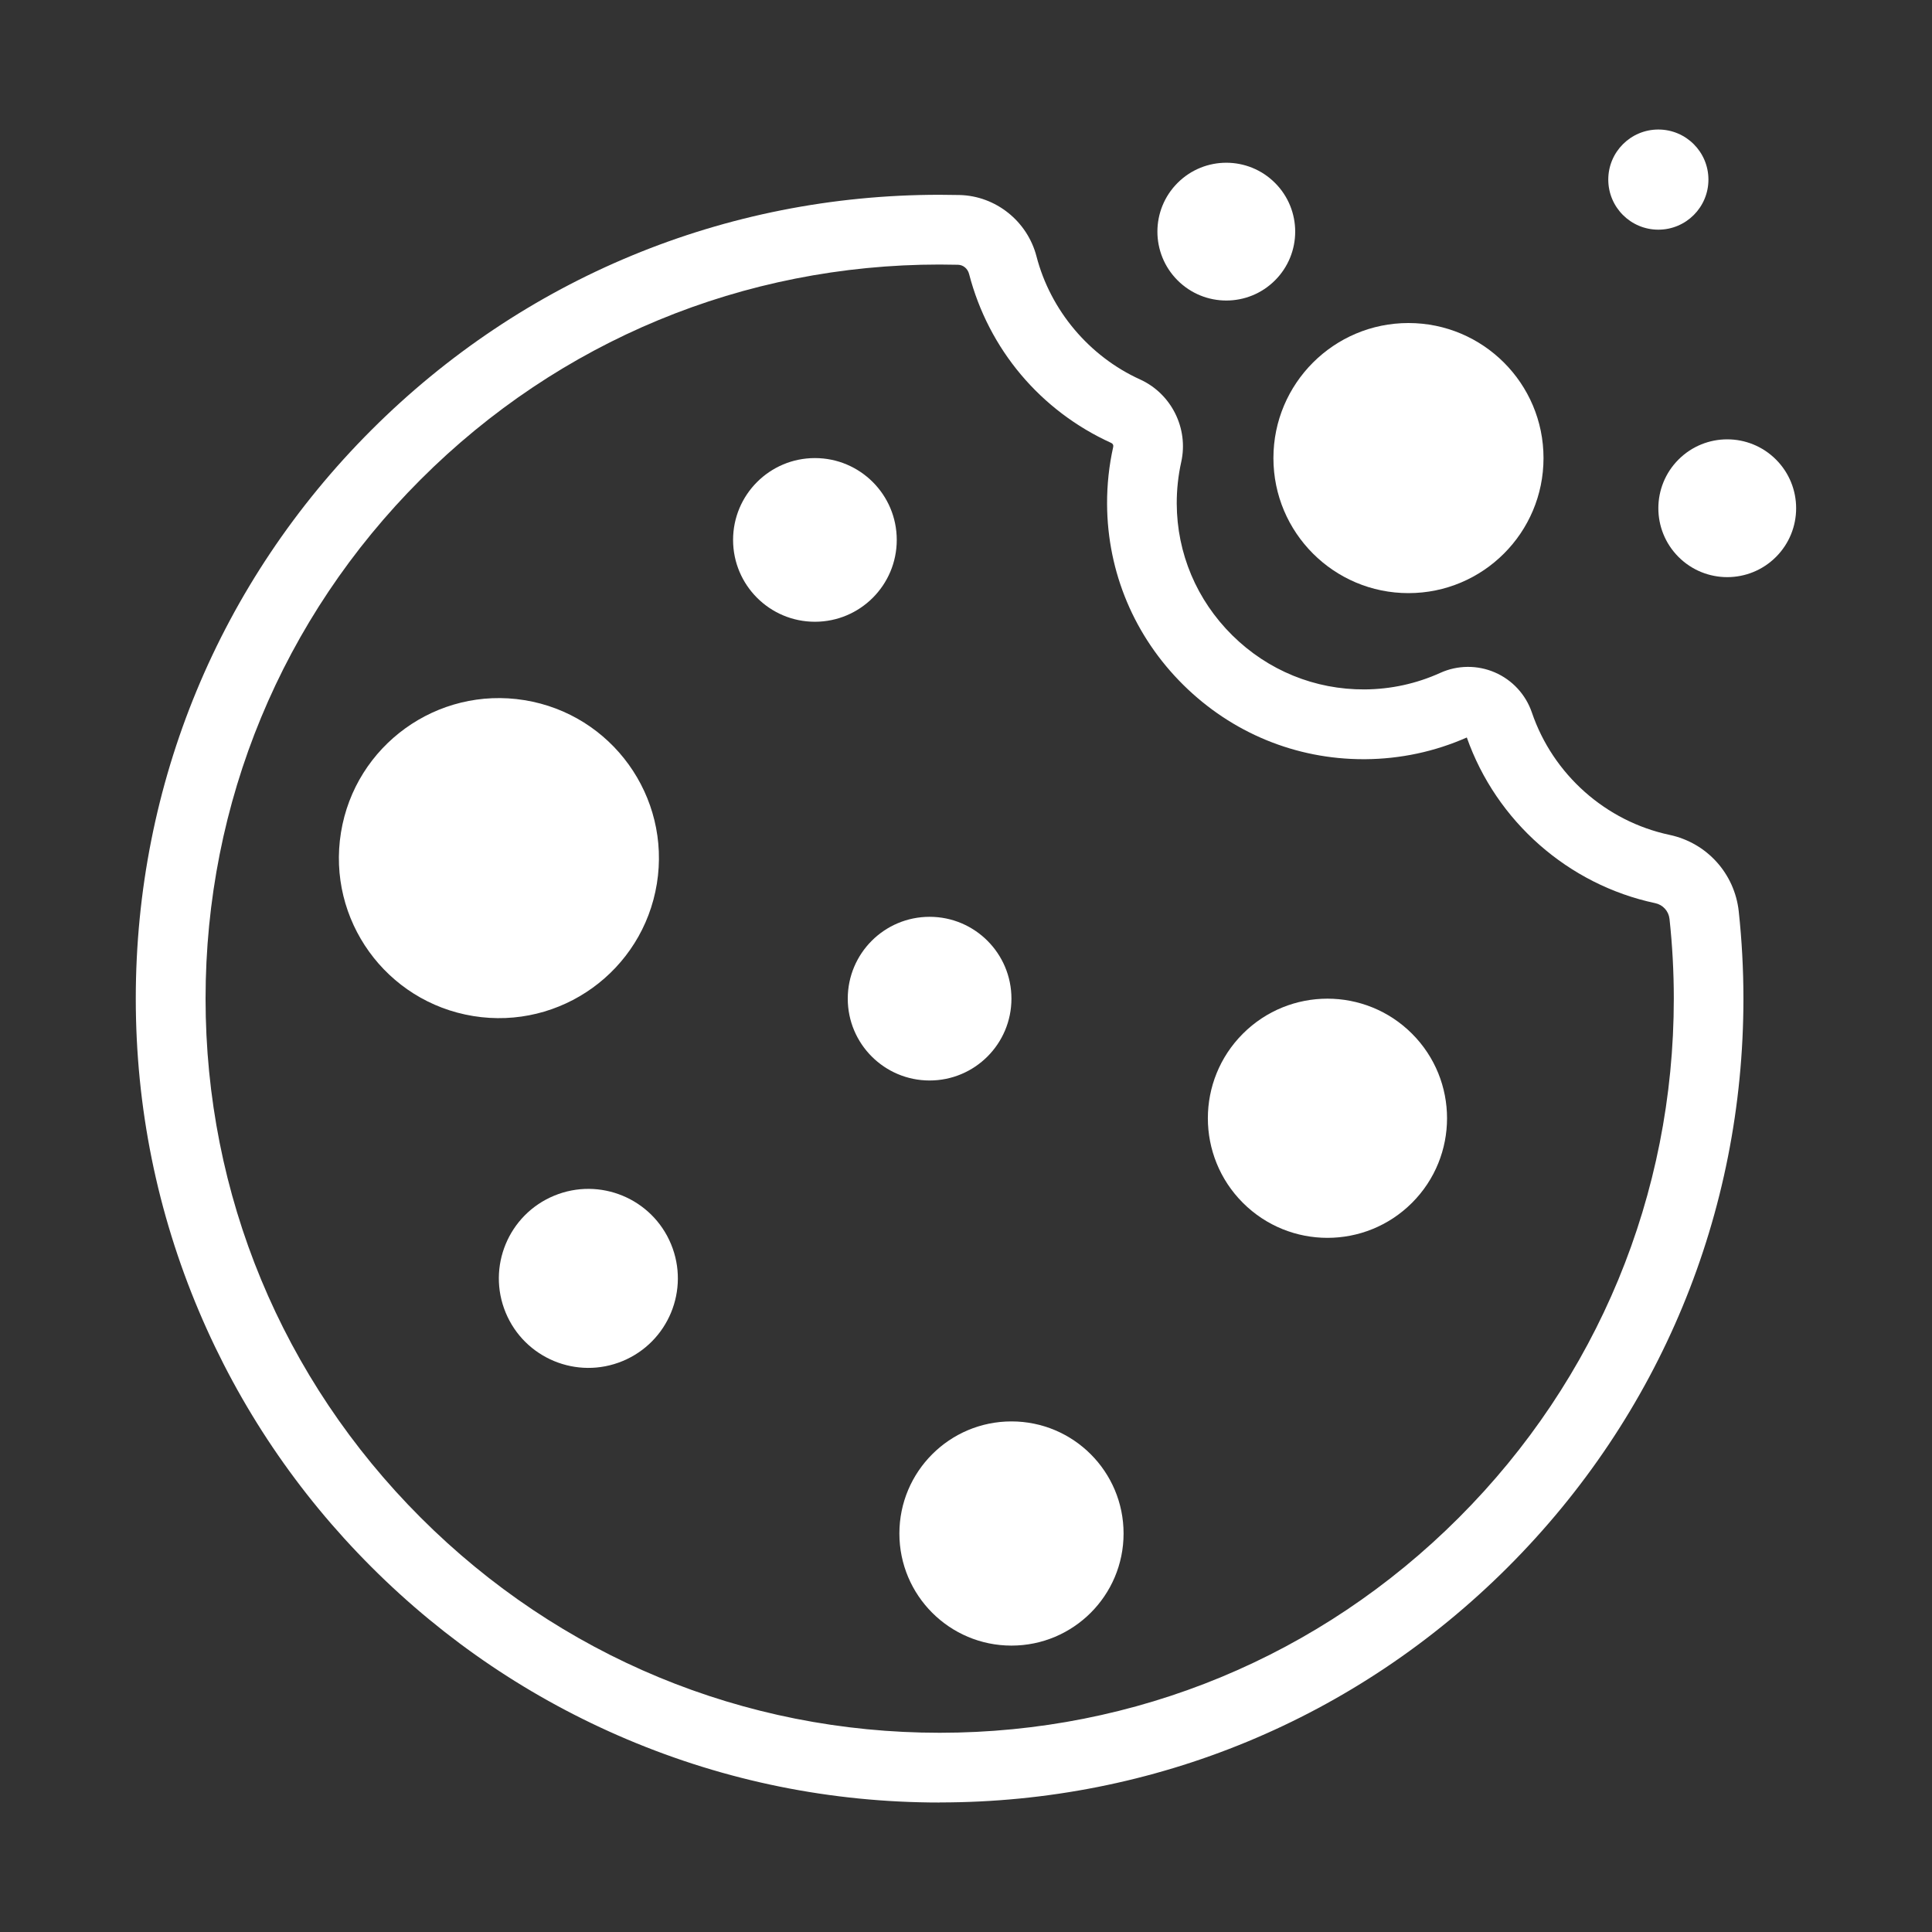
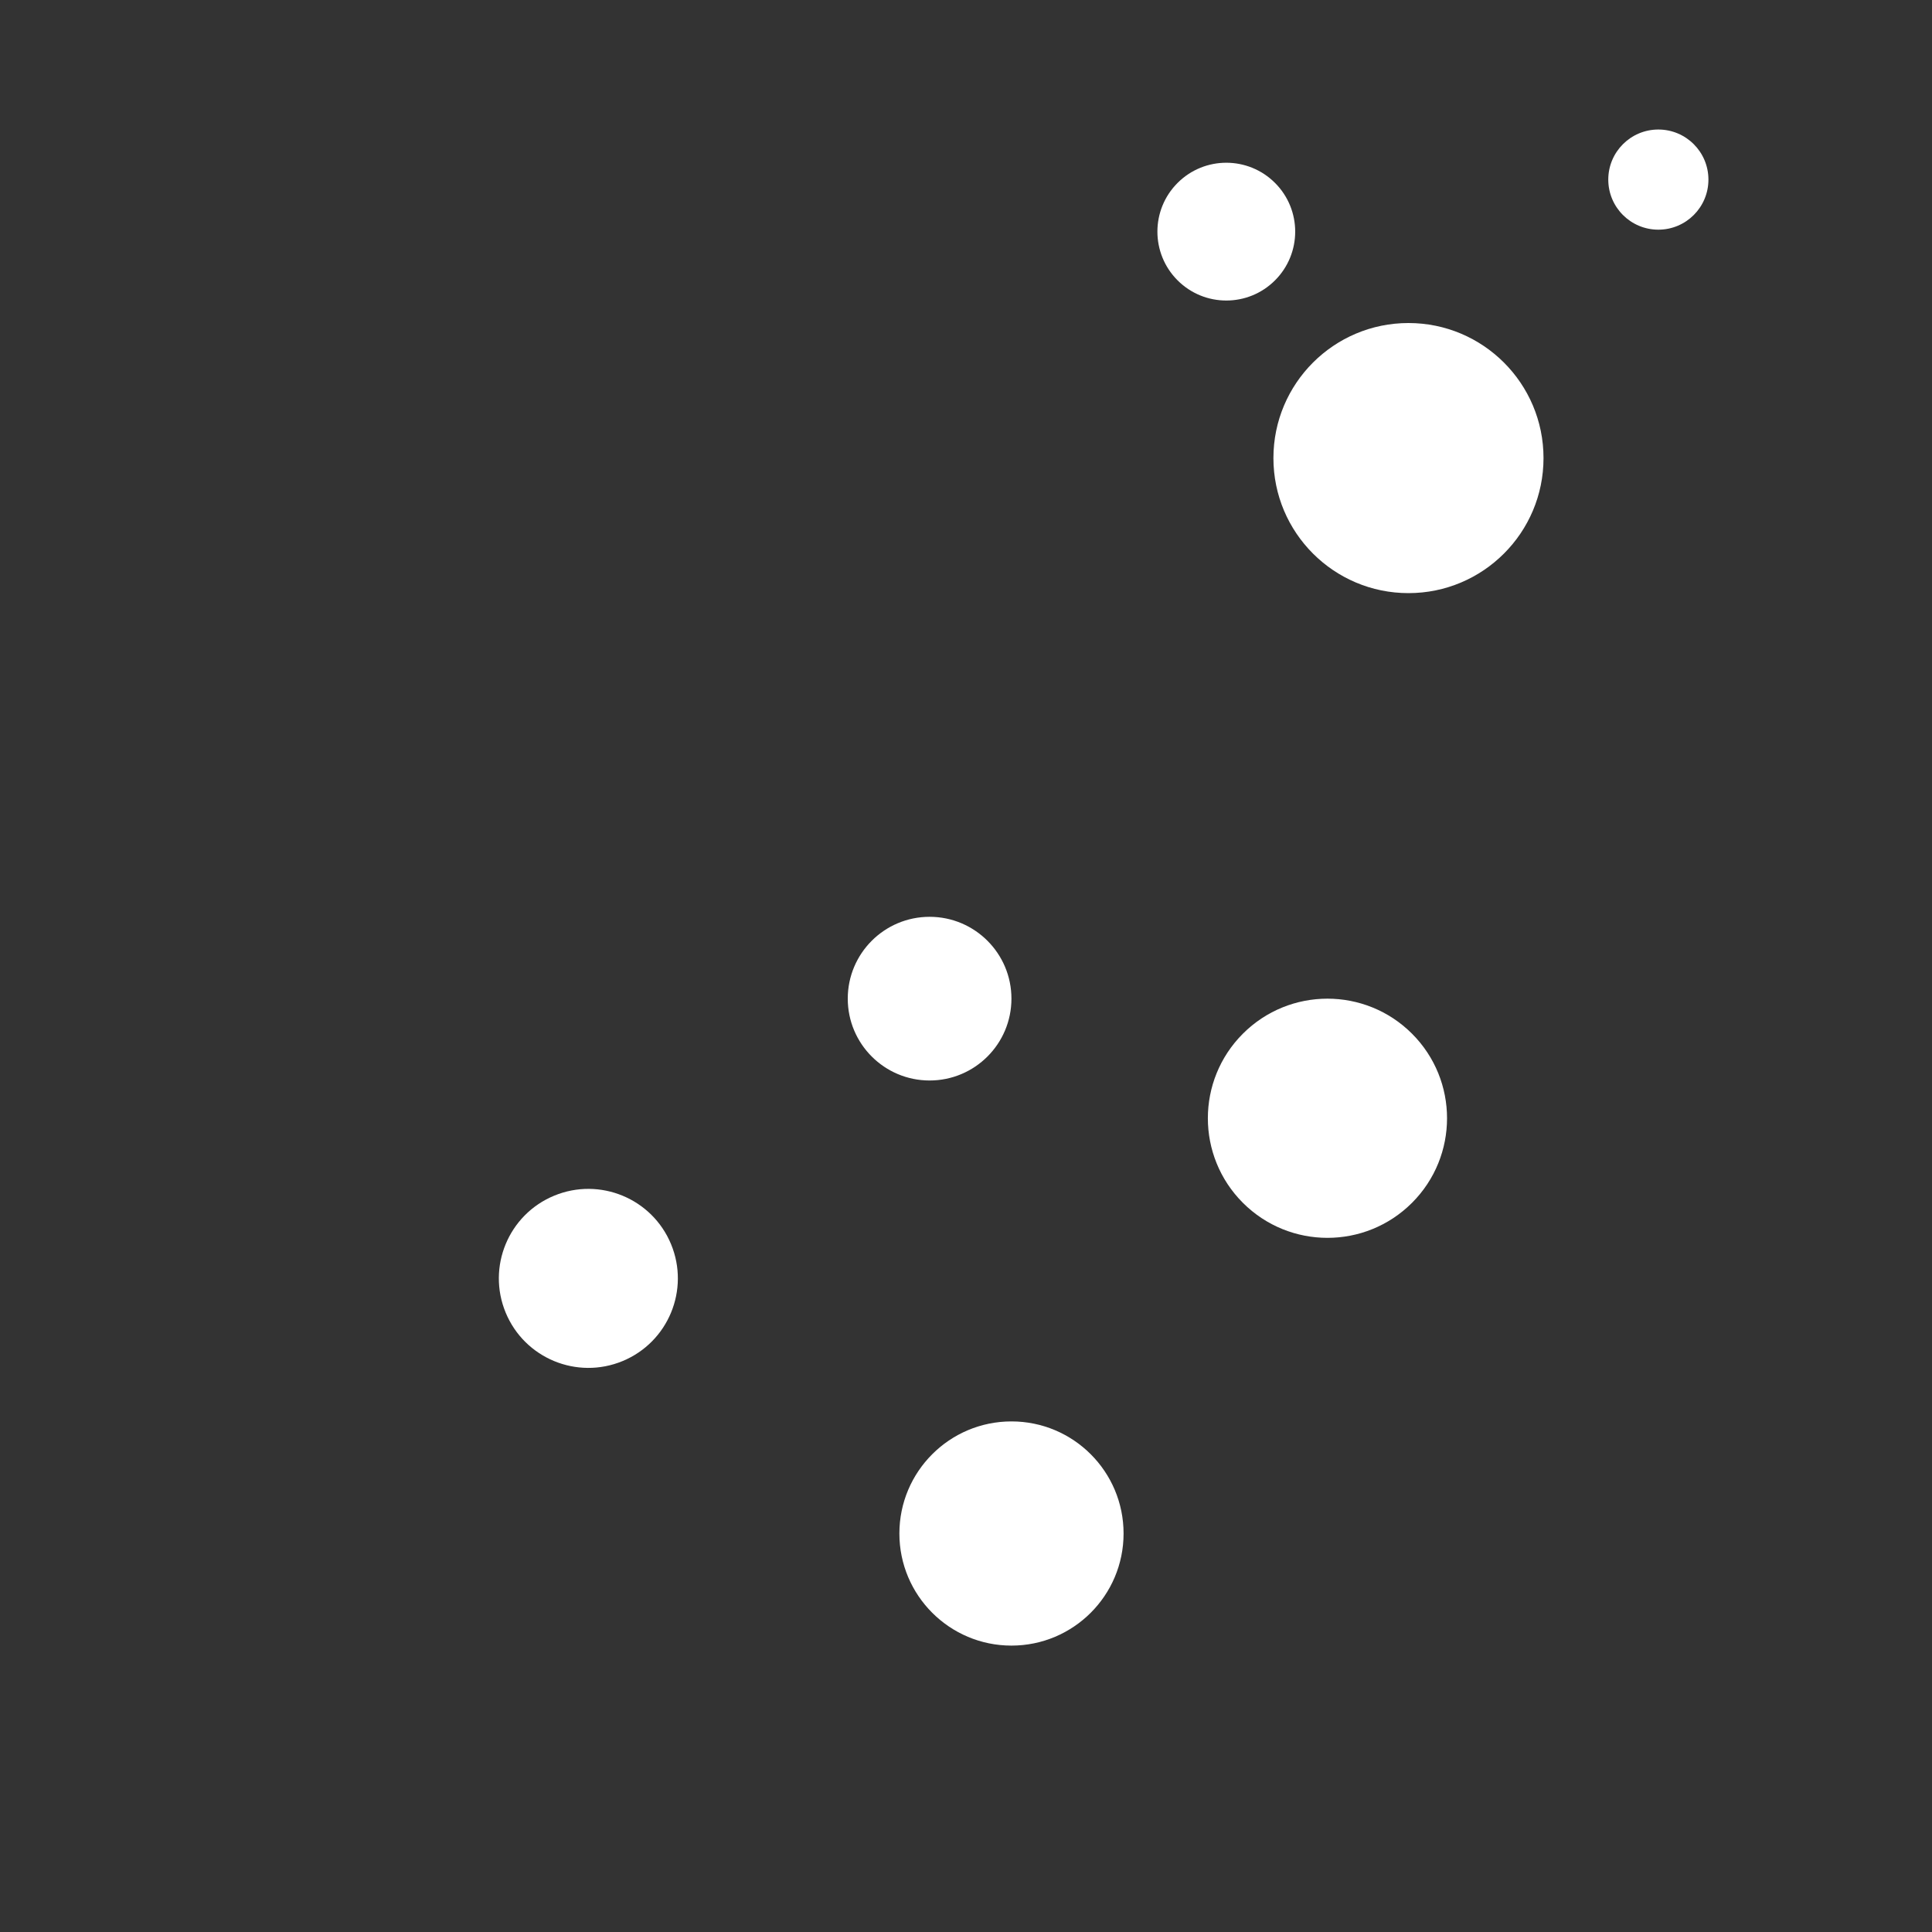
<svg xmlns="http://www.w3.org/2000/svg" id="Ebene_1" data-name="Ebene 1" viewBox="0 0 500 500">
  <rect x="0" y="0" width="500" height="500" fill="#333333" stroke="none" />
  <defs>
    <style>
      .cls-1 {
        fill: #fff;
        stroke-width: 0px;
      }
    </style>
  </defs>
-   <path class="cls-1" d="M243.19,466.49c-28.06,0-55.29-5.51-80.95-16.37-24.77-10.49-47.02-25.49-66.13-44.6-19.11-19.11-34.11-41.36-44.6-66.13-10.86-25.65-16.37-52.89-16.37-80.95,0-55.57,21.64-107.81,60.93-147.1,39.29-39.29,91.54-60.93,147.1-60.93,1.71,0,3.45.02,5.18.06,9.35.23,17.54,6.77,19.9,15.9,3.62,13.95,13.63,25.85,26.8,31.83,8.11,3.69,12.59,12.67,10.65,21.37-.78,3.51-1.17,7.14-1.16,10.77.05,12.86,5.16,24.96,14.38,34.08,9.22,9.12,21.41,14.08,34.26,14,6.82-.05,13.4-1.49,19.56-4.28,4.47-2.03,9.62-2.07,14.13-.12,4.51,1.95,8,5.73,9.58,10.38,5.46,16.03,19.12,28.16,35.65,31.67,9.64,2.05,16.83,10.01,17.89,19.81.8,7.44,1.21,15.03,1.21,22.56,0,55.57-21.64,107.81-60.93,147.1-39.29,39.29-91.53,60.93-147.1,60.93ZM243.19,68.46c-50.75,0-98.46,19.76-134.34,55.65-35.88,35.88-55.65,83.59-55.65,134.34,0,50.71,19.77,98.4,55.68,134.31,35.91,35.91,83.6,55.68,134.31,55.68,50.75,0,98.46-19.76,134.34-55.65,35.88-35.88,55.65-83.59,55.65-134.34,0-6.88-.37-13.82-1.11-20.62-.22-2.03-1.7-3.67-3.69-4.09-22.5-4.77-41.13-21.17-48.77-42.88-8.3,3.66-17.14,5.55-26.28,5.62-.16,0-.32,0-.48,0-17.52,0-34.05-6.81-46.6-19.22-12.65-12.51-19.66-29.14-19.74-46.83-.02-4.98.51-9.95,1.59-14.78.1-.43-.1-.83-.5-1.01-18.34-8.33-31.75-24.27-36.8-43.73-.36-1.4-1.52-2.36-2.87-2.39-1.58-.04-3.17-.06-4.74-.06Z" />
  <circle class="cls-1" cx="364.51" cy="118.55" r="34.95" />
  <circle class="cls-1" cx="261.77" cy="396.87" r="29.01" />
  <circle class="cls-1" cx="343.54" cy="289.41" r="30.95" transform="translate(-104.02 327.68) rotate(-45)" />
  <circle class="cls-1" cx="240.58" cy="258.45" r="21.18" />
-   <circle class="cls-1" cx="129.11" cy="222.07" r="41.41" transform="translate(-110.77 313.94) rotate(-80.78)" />
-   <circle class="cls-1" cx="210.9" cy="139.73" r="21.18" />
  <circle class="cls-1" cx="152.27" cy="330.84" r="23.16" transform="translate(-115.02 83.46) rotate(-22.5)" />
-   <circle class="cls-1" cx="447.01" cy="131.53" r="17.83" transform="translate(37.92 354.61) rotate(-45)" />
  <circle class="cls-1" cx="317.37" cy="59.95" r="17.83" transform="translate(50.56 241.97) rotate(-45)" />
  <circle class="cls-1" cx="429.18" cy="46.48" r="12.96" />
</svg>